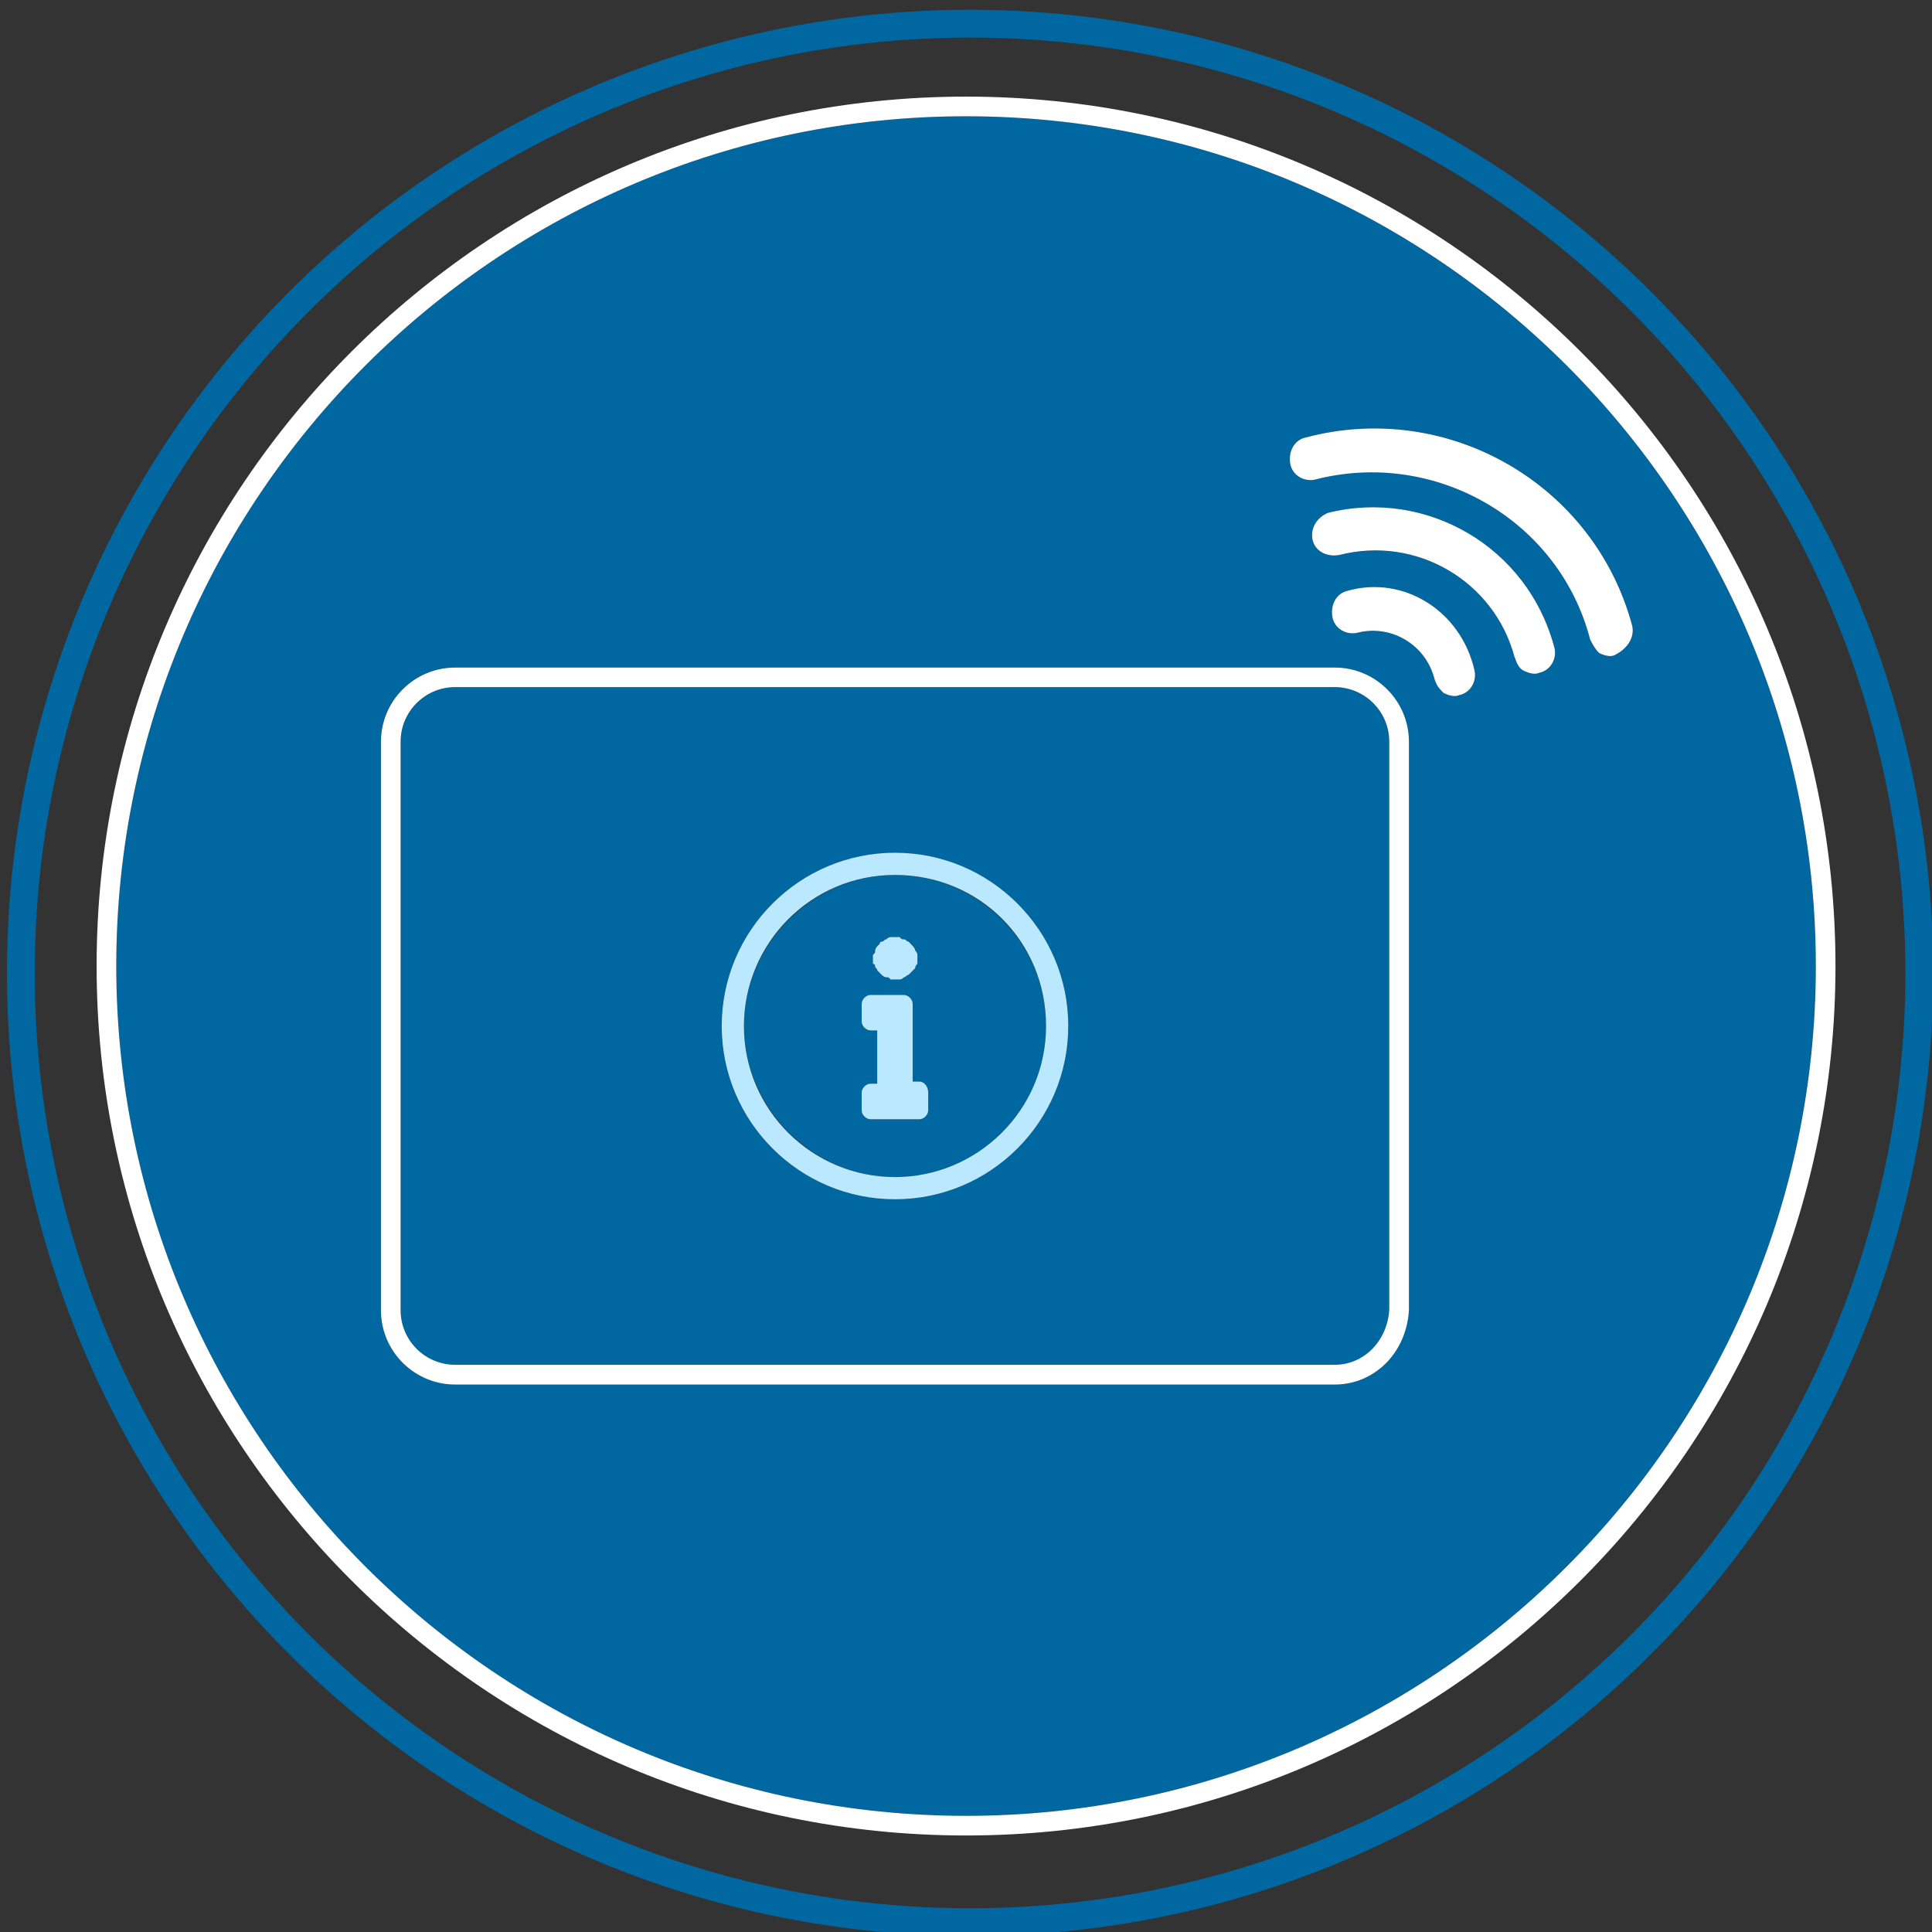
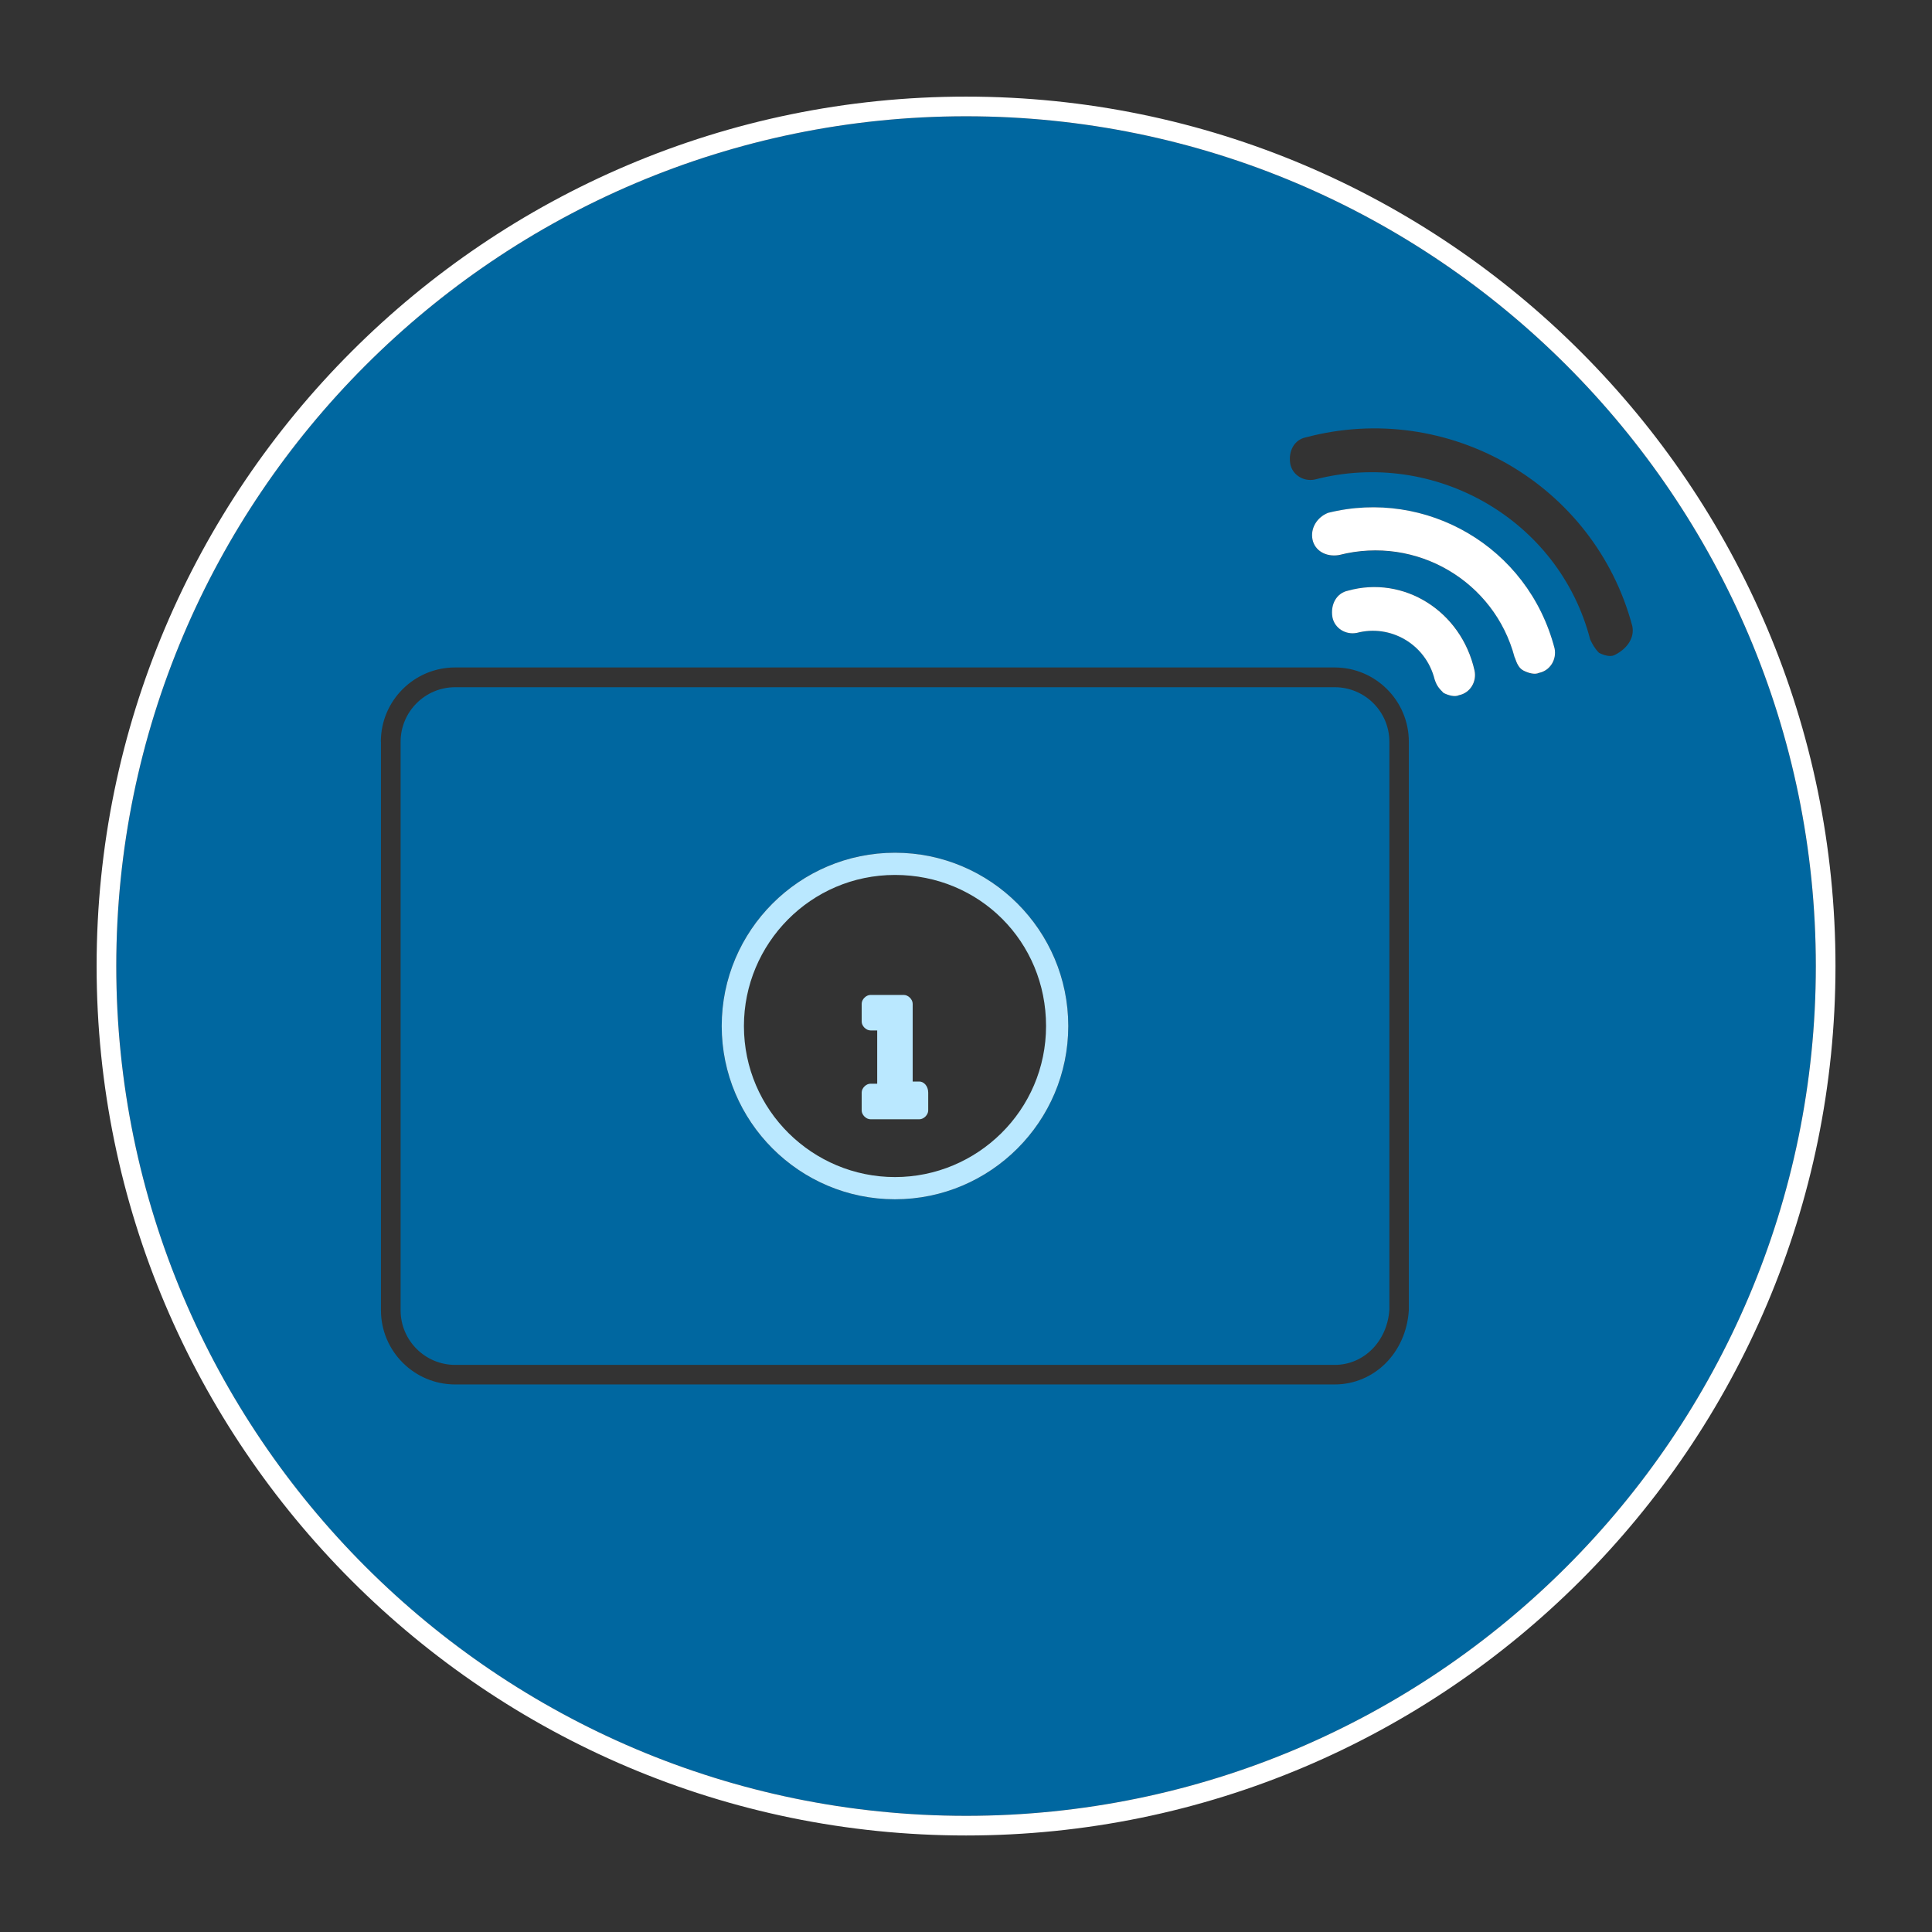
<svg xmlns="http://www.w3.org/2000/svg" id="Layer_1" viewBox="0 0 196.57 196.58">
  <rect x="0" y="0" width="196.57" height="196.58" fill="#333333" stroke="none" />
  <defs>
    <style>.cls-1{fill:#0067a0;}.cls-2{fill:#fff;}.cls-3{fill:#bae8ff;}.cls-4{fill:none;stroke:#0067a0;stroke-miterlimit:10;stroke-width:2.83px;}</style>
  </defs>
  <g>
    <path class="cls-1" d="M184.75,98.29c0-47.67-38.79-86.46-86.46-86.46S11.83,50.61,11.83,98.29s38.78,86.46,86.46,86.46,86.46-38.79,86.46-86.46Zm-47.59-38.19c5.65-1.58,11.53,2.03,12.88,8.14,.23,1.13-.45,2.26-1.58,2.49-.45,.23-1.13,0-1.58-.23-.45-.45-.68-.68-.9-1.36-.9-3.62-4.52-5.65-7.91-4.75-1.13,.23-2.26-.45-2.49-1.58-.23-1.36,.45-2.49,1.58-2.71Zm-3.62-5.2c-.23-1.13,.45-2.26,1.58-2.71,9.94-2.49,20.34,3.39,23.05,13.79,.23,1.13-.45,2.26-1.58,2.49-.45,.23-1.13,0-1.58-.23-.45-.23-.68-.68-.9-1.36-2.03-7.68-9.94-12.43-17.85-10.4-1.36,.23-2.49-.45-2.71-1.58Zm-.68-10.4c14.46-3.84,29.38,4.75,33.22,19.21,.23,1.13-.45,2.26-1.81,2.94-.45,.23-1.13,0-1.58-.23-.45-.45-.68-.9-.9-1.36-3.16-12.2-15.82-19.44-28.02-16.27-1.13,.23-2.26-.45-2.49-1.58-.23-1.36,.45-2.49,1.58-2.71Zm-94.11,30.96c0-4.17,3.39-7.55,7.55-7.55h89.49c4.17,0,7.55,3.39,7.55,7.55v57.85c-.27,4.33-3.52,7.55-7.55,7.55H46.31c-4.17,0-7.55-3.39-7.55-7.55v-57.85Z" />
-     <path class="cls-1" d="M91.06,119.76c8.36,0,15.37-6.78,15.37-15.37s-7.01-15.37-15.37-15.37-15.37,7.01-15.37,15.37,7.01,15.37,15.37,15.37Zm-2.26-22.6q.23-.23,.23-.45c0-.23,.23-.45,.23-.45l.23-.23s0-.23,.23-.23,.23-.23,.45-.23q.23-.23,.45-.23h.9q.23,.23,.45,.23c.23,0,.23,.23,.45,.23l.23,.23c.23,.23,.45,.45,.45,.68q.23,.23,.23,.45v.9q-.23,.23-.23,.45l-.23,.23-.23,.23-.23,.23c-.23,0-.23,.23-.45,.23q-.23,.23-.45,.23h-.9q-.23-.23-.45-.23c-.23,0-.45-.23-.45-.23l-.23-.23-.23-.23c0-.23-.23-.23-.23-.45,0,0,0-.23-.23-.23v-.9Zm-1.13,14.01c0-.45,.45-.9,.9-.9h.68v-5.42h-.68c-.45,0-.9-.45-.9-.9v-1.81c0-.45,.45-.9,.9-.9h3.39c.45,0,.9,.45,.9,.9v7.91h.68c.45,0,.9,.45,.9,1.13v1.81c0,.45-.45,.9-.9,.9h-4.97c-.45,0-.9-.45-.9-.9v-1.81Z" />
    <path class="cls-1" d="M40.76,133.32c0,3.06,2.49,5.55,5.55,5.55h89.49c2.97,0,5.35-2.41,5.56-5.61v-57.79c0-3.06-2.49-5.55-5.56-5.55H46.31c-3.06,0-5.55,2.49-5.55,5.55v57.85Zm32.67-28.93c0-9.72,7.91-17.63,17.63-17.63s17.63,7.91,17.63,17.63-7.91,17.63-17.63,17.63-17.63-7.91-17.63-17.63Z" />
    <path class="cls-2" d="M186.75,98.29c0-48.78-39.68-88.46-88.46-88.46S9.83,49.51,9.83,98.29s39.68,88.46,88.46,88.46,88.46-39.68,88.46-88.46Zm-88.46,86.46c-47.67,0-86.46-38.79-86.46-86.46S50.61,11.83,98.29,11.83s86.46,38.79,86.46,86.46-38.79,86.46-86.46,86.46Z" />
-     <path class="cls-3" d="M88.8,98.06c.23,0,.23,.23,.23,.23,0,.23,.23,.23,.23,.45l.23,.23,.23,.23s.23,.23,.45,.23,.23,0,.45,.23h.9q.23,0,.45-.23c.23,0,.23-.23,.45-.23l.23-.23,.23-.23,.23-.23q0-.23,.23-.45v-.9q0-.23-.23-.45c0-.23-.23-.45-.45-.68l-.23-.23c-.23,0-.23-.23-.45-.23s-.23,0-.45-.23h-.9q-.23,0-.45,.23c-.23,0-.23,.23-.45,.23s-.23,.23-.23,.23l-.23,.23s-.23,.23-.23,.45,0,.23-.23,.45v.9Z" />
    <path class="cls-3" d="M87.67,112.98c0,.45,.45,.9,.9,.9h4.97c.45,0,.9-.45,.9-.9v-1.81c0-.68-.45-1.13-.9-1.13h-.68v-7.91c0-.45-.45-.9-.9-.9h-3.39c-.45,0-.9,.45-.9,.9v1.81c0,.45,.45,.9,.9,.9h.68v5.42h-.68c-.45,0-.9,.45-.9,.9v1.81Z" />
    <path class="cls-3" d="M91.06,122.02c9.72,0,17.63-7.91,17.63-17.63s-7.91-17.63-17.63-17.63-17.63,7.91-17.63,17.63,7.91,17.63,17.63,17.63Zm-15.37-17.63c0-8.36,6.78-15.37,15.37-15.37s15.37,6.78,15.37,15.37-7.01,15.37-15.37,15.37-15.37-6.78-15.37-15.37Z" />
    <path class="cls-2" d="M154.11,66.87c.23,.68,.45,1.13,.9,1.36,.45,.23,1.13,.45,1.58,.23,1.13-.23,1.81-1.36,1.58-2.49-2.71-10.4-13.11-16.27-23.05-13.79-1.13,.45-1.81,1.58-1.58,2.71s1.36,1.81,2.71,1.58c7.91-2.03,15.82,2.71,17.85,10.4Z" />
    <path class="cls-2" d="M138.06,64.39c3.39-.9,7.01,1.13,7.91,4.75,.23,.68,.45,.9,.9,1.36,.45,.23,1.13,.45,1.58,.23,1.13-.23,1.81-1.36,1.58-2.49-1.36-6.1-7.23-9.72-12.88-8.14-1.13,.23-1.81,1.36-1.58,2.71,.23,1.13,1.36,1.81,2.49,1.58Z" />
-     <path class="cls-2" d="M133.77,48.8c12.2-3.16,24.86,4.07,28.02,16.27,.23,.45,.45,.9,.9,1.36,.45,.23,1.13,.45,1.58,.23,1.36-.68,2.03-1.81,1.81-2.94-3.84-14.46-18.76-23.05-33.22-19.21-1.13,.23-1.81,1.36-1.58,2.71,.23,1.13,1.36,1.81,2.49,1.58Z" />
-     <path class="cls-2" d="M46.31,140.87h89.49c4.04,0,7.29-3.22,7.55-7.55v-57.85c0-4.17-3.39-7.55-7.55-7.55H46.31c-4.17,0-7.55,3.39-7.55,7.55v57.85c0,4.16,3.39,7.55,7.55,7.55Zm-5.55-65.41c0-3.06,2.49-5.55,5.55-5.55h89.49c3.06,0,5.55,2.49,5.55,5.55v57.79c-.2,3.2-2.59,5.61-5.55,5.61H46.31c-3.06,0-5.55-2.49-5.55-5.55v-57.85Z" />
  </g>
-   <circle class="cls-4" cx="98.7" cy="98.99" r="96.58" />
</svg>